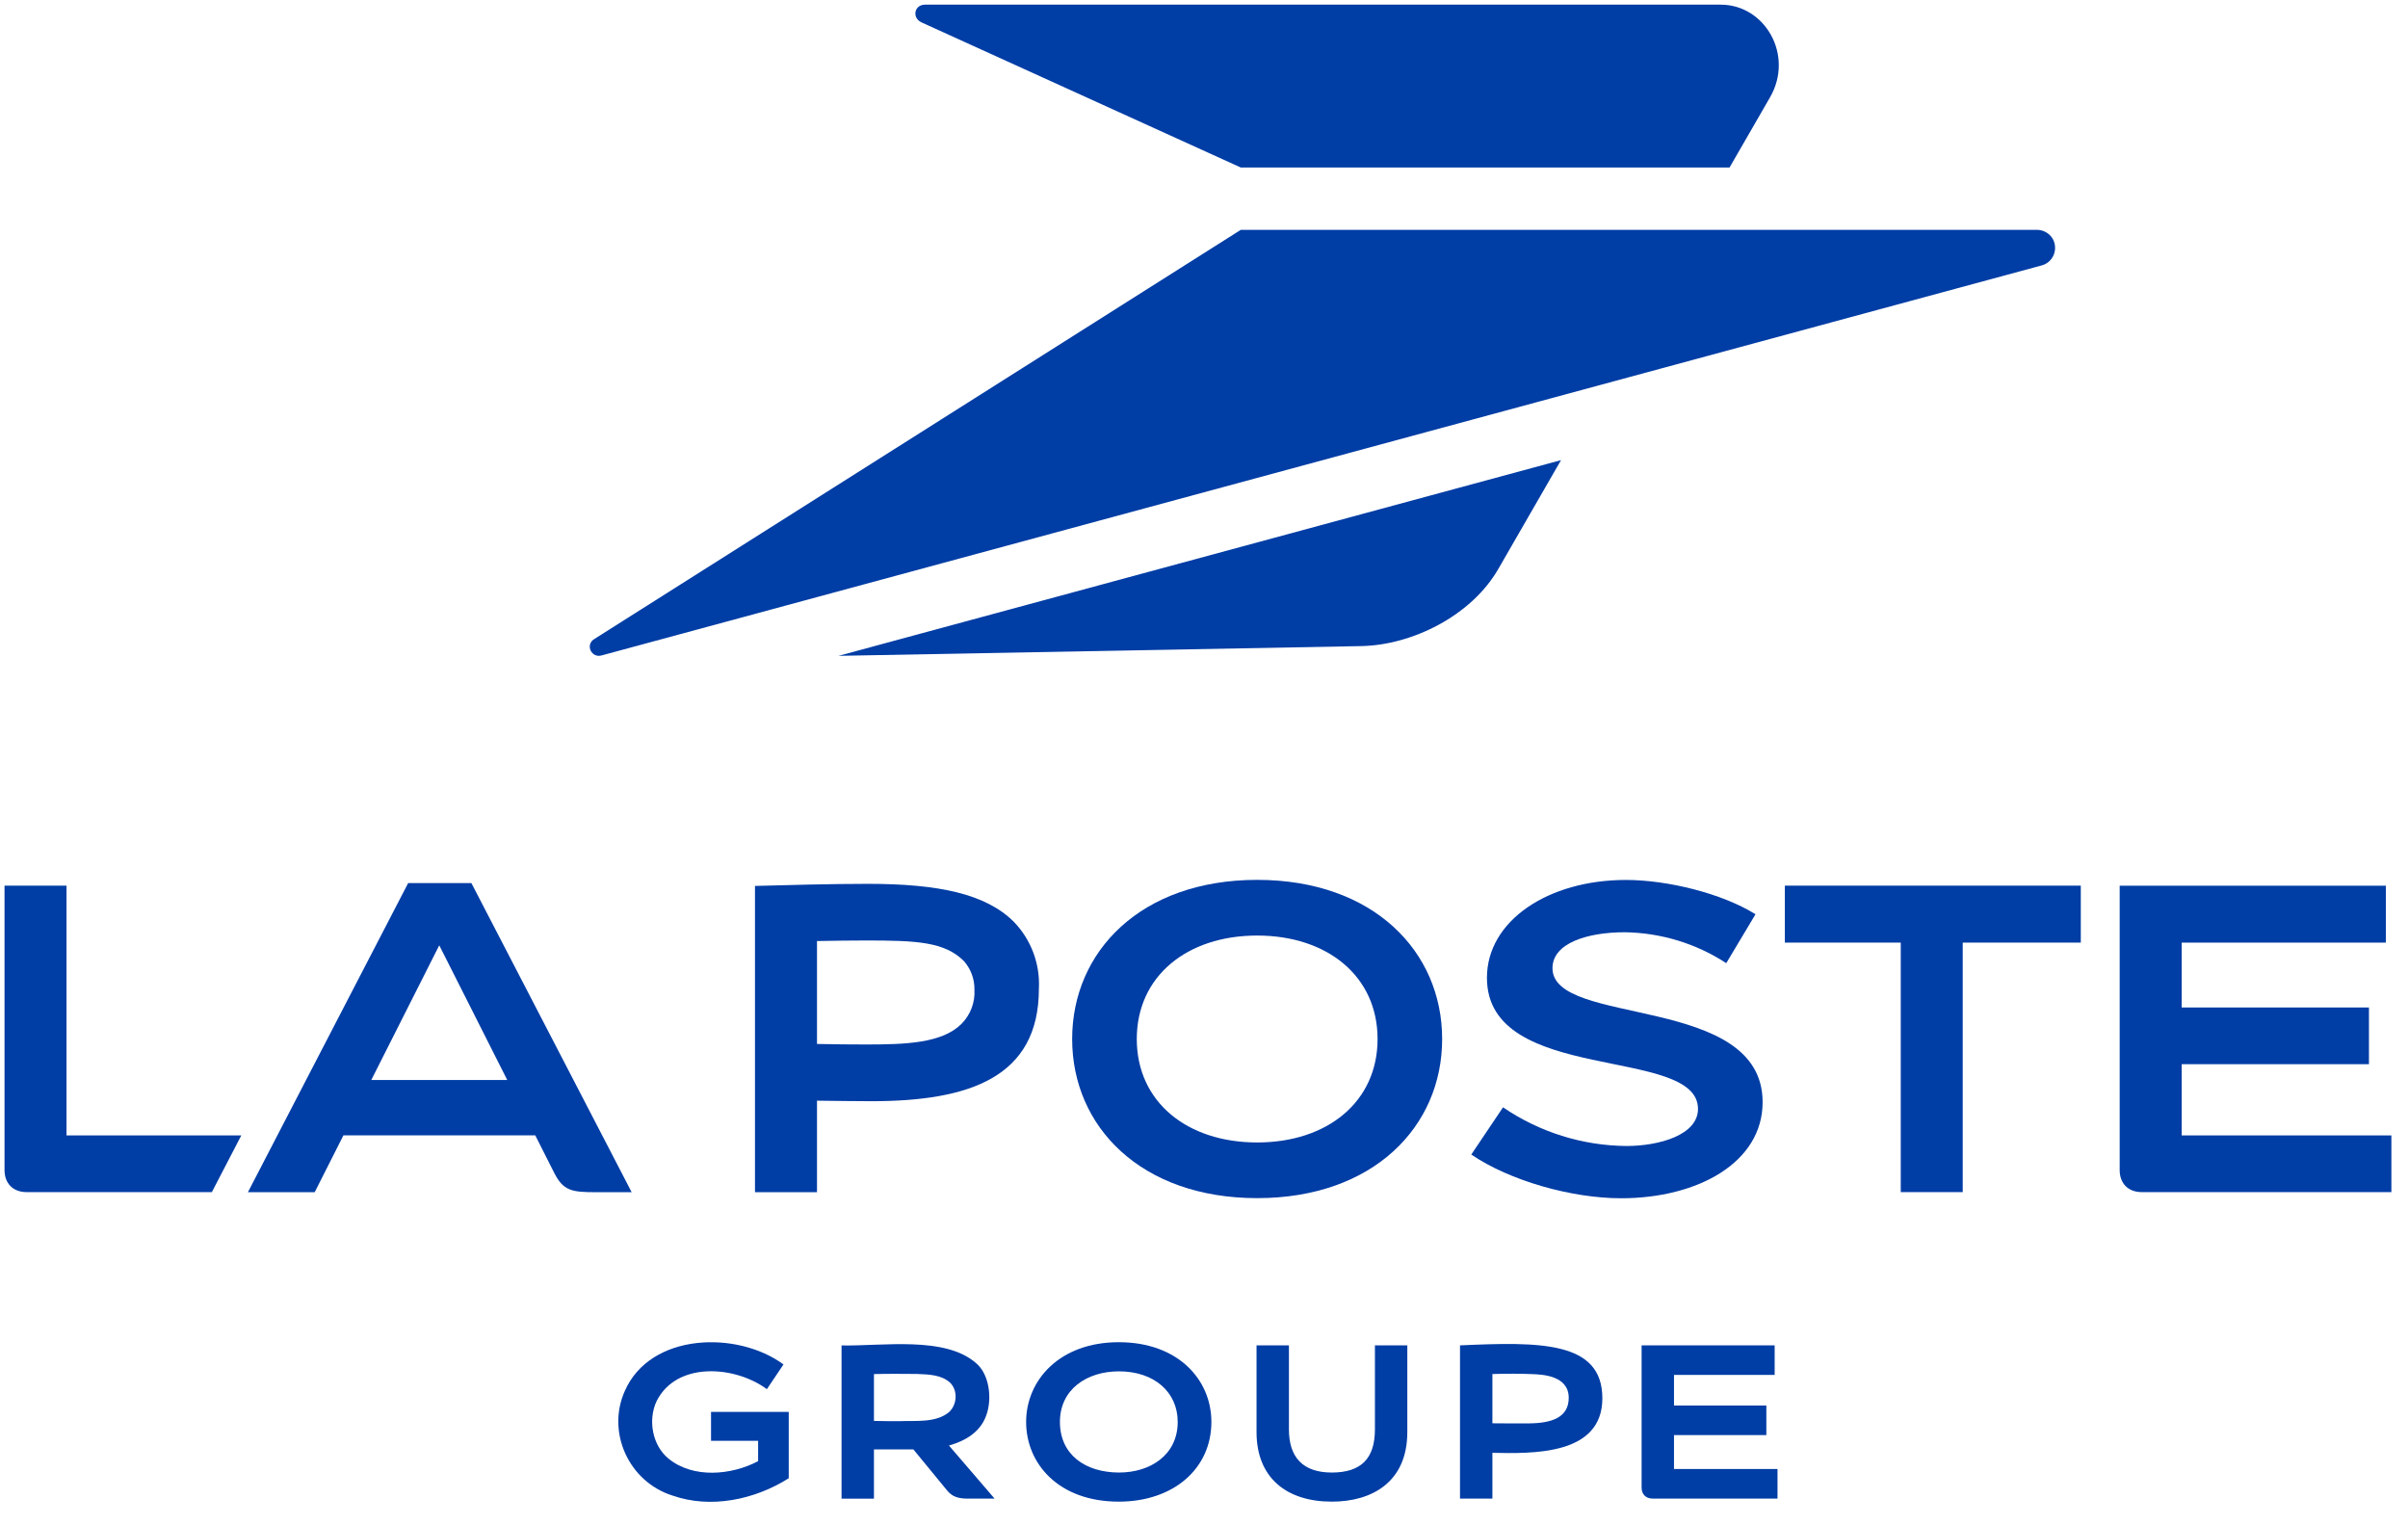
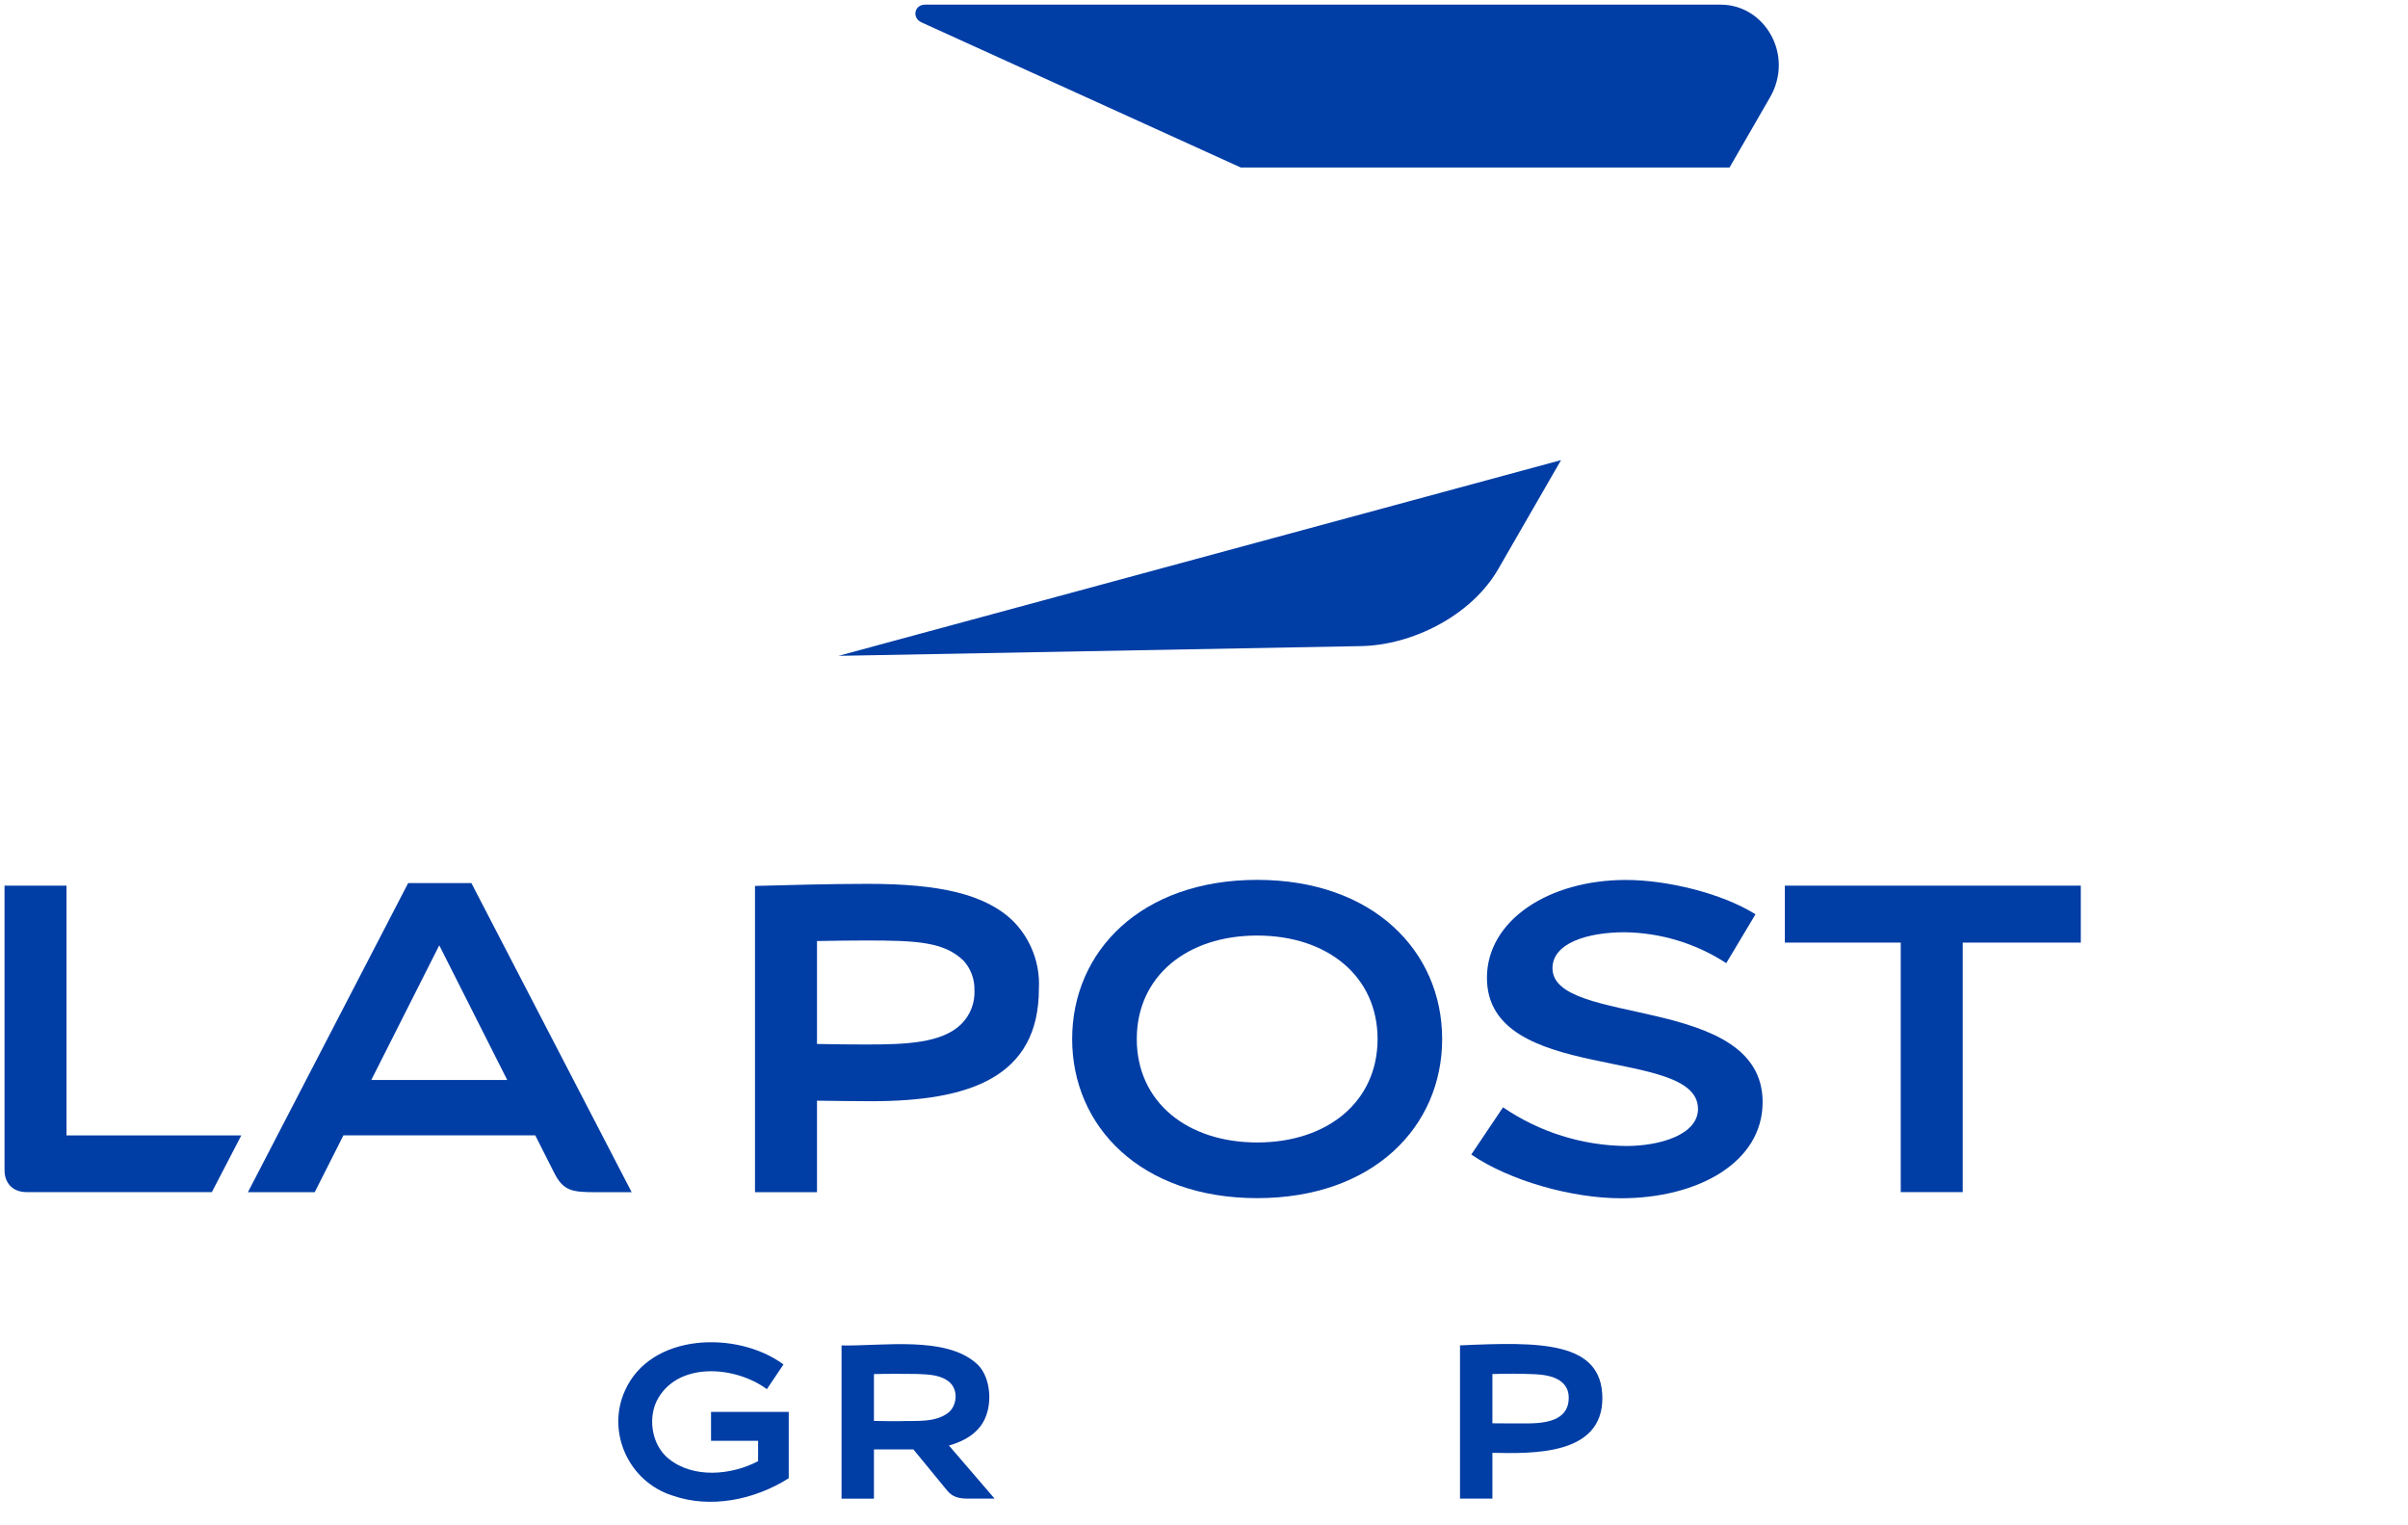
<svg xmlns="http://www.w3.org/2000/svg" width="60" height="38" viewBox="0 0 60 38" fill="none">
  <g clip-path="url(#clip0_3129_229)">
    <path d="M22.964 0.559L30.916 4.173H43.095L44.104 2.424C44.709 1.375 43.978 0.116 42.875 0.116H23.05C22.78 0.116 22.715 0.446 22.965 0.559H22.964Z" fill="#003DA5" />
-     <path d="M30.916 5.726H50.754C50.984 5.726 51.206 5.905 51.206 6.173C51.206 6.41 51.044 6.565 50.881 6.61L14.985 16.33C14.75 16.394 14.586 16.092 14.783 15.936L30.917 5.726H30.916Z" fill="#003DA5" />
    <path d="M20.893 16.339L33.916 16.096C35.179 16.073 36.66 15.345 37.334 14.173L38.896 11.463L20.893 16.339Z" fill="#003DA5" />
    <path d="M11.746 22H10.17L6.178 29.7H7.842L8.557 28.285H13.337L13.807 29.215C14.036 29.67 14.251 29.701 14.849 29.701H15.739L11.746 22.001V22ZM9.251 26.906L10.945 23.55L12.639 26.906H9.25H9.251Z" fill="#003DA5" />
    <path d="M20.357 27.421V29.7H18.812V22.071C19.624 22.049 20.719 22.019 21.625 22.019C23.392 22.019 24.567 22.269 25.266 22.969C25.694 23.414 25.918 24.015 25.886 24.631C25.886 26.834 24.166 27.434 21.712 27.434C21.377 27.434 20.752 27.426 20.357 27.421ZM20.357 26.008C20.746 26.017 21.236 26.021 21.575 26.021C22.565 26.021 23.474 25.992 23.959 25.506C24.181 25.282 24.298 24.973 24.28 24.657C24.285 24.395 24.192 24.142 24.019 23.944C23.535 23.46 22.832 23.43 21.575 23.43C21.236 23.43 20.748 23.436 20.357 23.444V26.007V26.008Z" fill="#003DA5" />
    <path d="M35.934 25.885C35.934 28.071 34.215 29.849 31.325 29.849C28.434 29.849 26.715 28.071 26.715 25.885C26.715 23.699 28.434 21.92 31.325 21.92C34.215 21.92 35.934 23.699 35.934 25.885ZM31.325 23.307C29.573 23.307 28.325 24.323 28.325 25.885C28.325 27.447 29.573 28.462 31.325 28.462C33.076 28.462 34.325 27.447 34.325 25.885C34.325 24.323 33.076 23.307 31.325 23.307Z" fill="#003DA5" />
    <path d="M43.74 22.776C42.902 22.253 41.541 21.922 40.513 21.922C38.573 21.922 37.05 22.941 37.05 24.36C37.05 27.031 42.309 26.041 42.309 27.627C42.309 28.273 41.347 28.55 40.526 28.55C39.427 28.541 38.357 28.205 37.451 27.586L36.66 28.763C37.619 29.416 39.162 29.852 40.391 29.852C42.312 29.852 43.919 28.957 43.919 27.458C43.919 24.747 38.683 25.591 38.683 24.12C38.683 23.497 39.55 23.225 40.485 23.225C41.384 23.238 42.261 23.504 43.013 23.995L43.741 22.778L43.74 22.776Z" fill="#003DA5" />
    <path d="M51.847 22.064H44.473V23.483H47.361V29.699H48.905V23.483H51.847V22.064Z" fill="#003DA5" />
-     <path d="M52.816 22.064V29.15C52.816 29.469 53.013 29.699 53.368 29.699H59.586V28.287H54.361V26.512H59.027V25.1H54.361V23.483H59.448V22.066H52.816" fill="#003DA5" />
    <path d="M1.658 22.064H0.113V29.15C0.113 29.469 0.31 29.699 0.665 29.699H5.279L6.012 28.287H1.657V22.066L1.658 22.064Z" fill="#003DA5" />
    <path d="M19.653 35.175V36.827C18.806 37.363 17.705 37.594 16.749 37.256C15.668 36.912 15.108 35.68 15.568 34.654C16.204 33.199 18.373 33.145 19.522 33.992L19.108 34.608C18.314 34.021 16.858 33.911 16.36 34.907C16.14 35.377 16.253 36.013 16.662 36.342C17.273 36.837 18.22 36.754 18.89 36.402V35.895H17.717V35.175H19.653Z" fill="#003DA5" />
    <path d="M24.784 37.335H24.113C23.889 37.333 23.733 37.295 23.601 37.134L22.759 36.109H21.776V37.336H20.969V33.519C21.997 33.538 23.548 33.279 24.322 33.961C24.652 34.236 24.725 34.843 24.578 35.251C24.436 35.67 24.059 35.896 23.645 36.012L24.784 37.337V37.335ZM22.42 35.405C22.826 35.389 23.329 35.452 23.652 35.175C23.845 34.993 23.872 34.648 23.679 34.452C23.46 34.248 23.152 34.242 22.851 34.229C22.525 34.227 22.116 34.222 21.776 34.232V35.399C21.952 35.406 22.248 35.404 22.42 35.405Z" fill="#003DA5" />
-     <path d="M30.184 35.424C30.184 36.59 29.238 37.41 27.876 37.41C26.372 37.41 25.568 36.46 25.568 35.424C25.568 34.389 26.398 33.438 27.876 33.438C29.355 33.438 30.184 34.373 30.184 35.424ZM27.88 34.164C27.084 34.164 26.41 34.61 26.41 35.424C26.41 36.239 27.04 36.682 27.88 36.685C28.665 36.686 29.345 36.245 29.345 35.424C29.345 34.685 28.765 34.164 27.88 34.164Z" fill="#003DA5" />
-     <path d="M33.184 37.41C32.067 37.41 31.309 36.825 31.309 35.676V33.517H32.116V35.61C32.116 36.3 32.46 36.685 33.184 36.685C33.909 36.685 34.259 36.342 34.259 35.61V33.517H35.066V35.676C35.066 36.923 34.186 37.41 33.184 37.41Z" fill="#003DA5" />
    <path d="M37.186 36.194V37.334H36.379V33.517C38.364 33.427 39.926 33.407 39.926 34.834C39.926 36.262 38.186 36.213 37.186 36.194ZM37.186 35.458C37.495 35.459 37.813 35.465 38.116 35.46C38.662 35.453 39.088 35.315 39.088 34.824C39.088 34.263 38.418 34.243 38.181 34.233C37.886 34.221 37.56 34.219 37.186 34.231V35.458Z" fill="#003DA5" />
-     <path d="M44.219 33.517V34.253H41.711V35.016H44.012V35.752H41.711V36.597H44.29V37.334H41.182C40.987 37.334 40.904 37.204 40.904 37.061V33.517H44.219Z" fill="#003DA5" />
  </g>
  <defs>
    <clipPath id="clip0_3129_229">
      <rect width="60" height="37.447" fill="white" />
    </clipPath>
  </defs>
</svg>